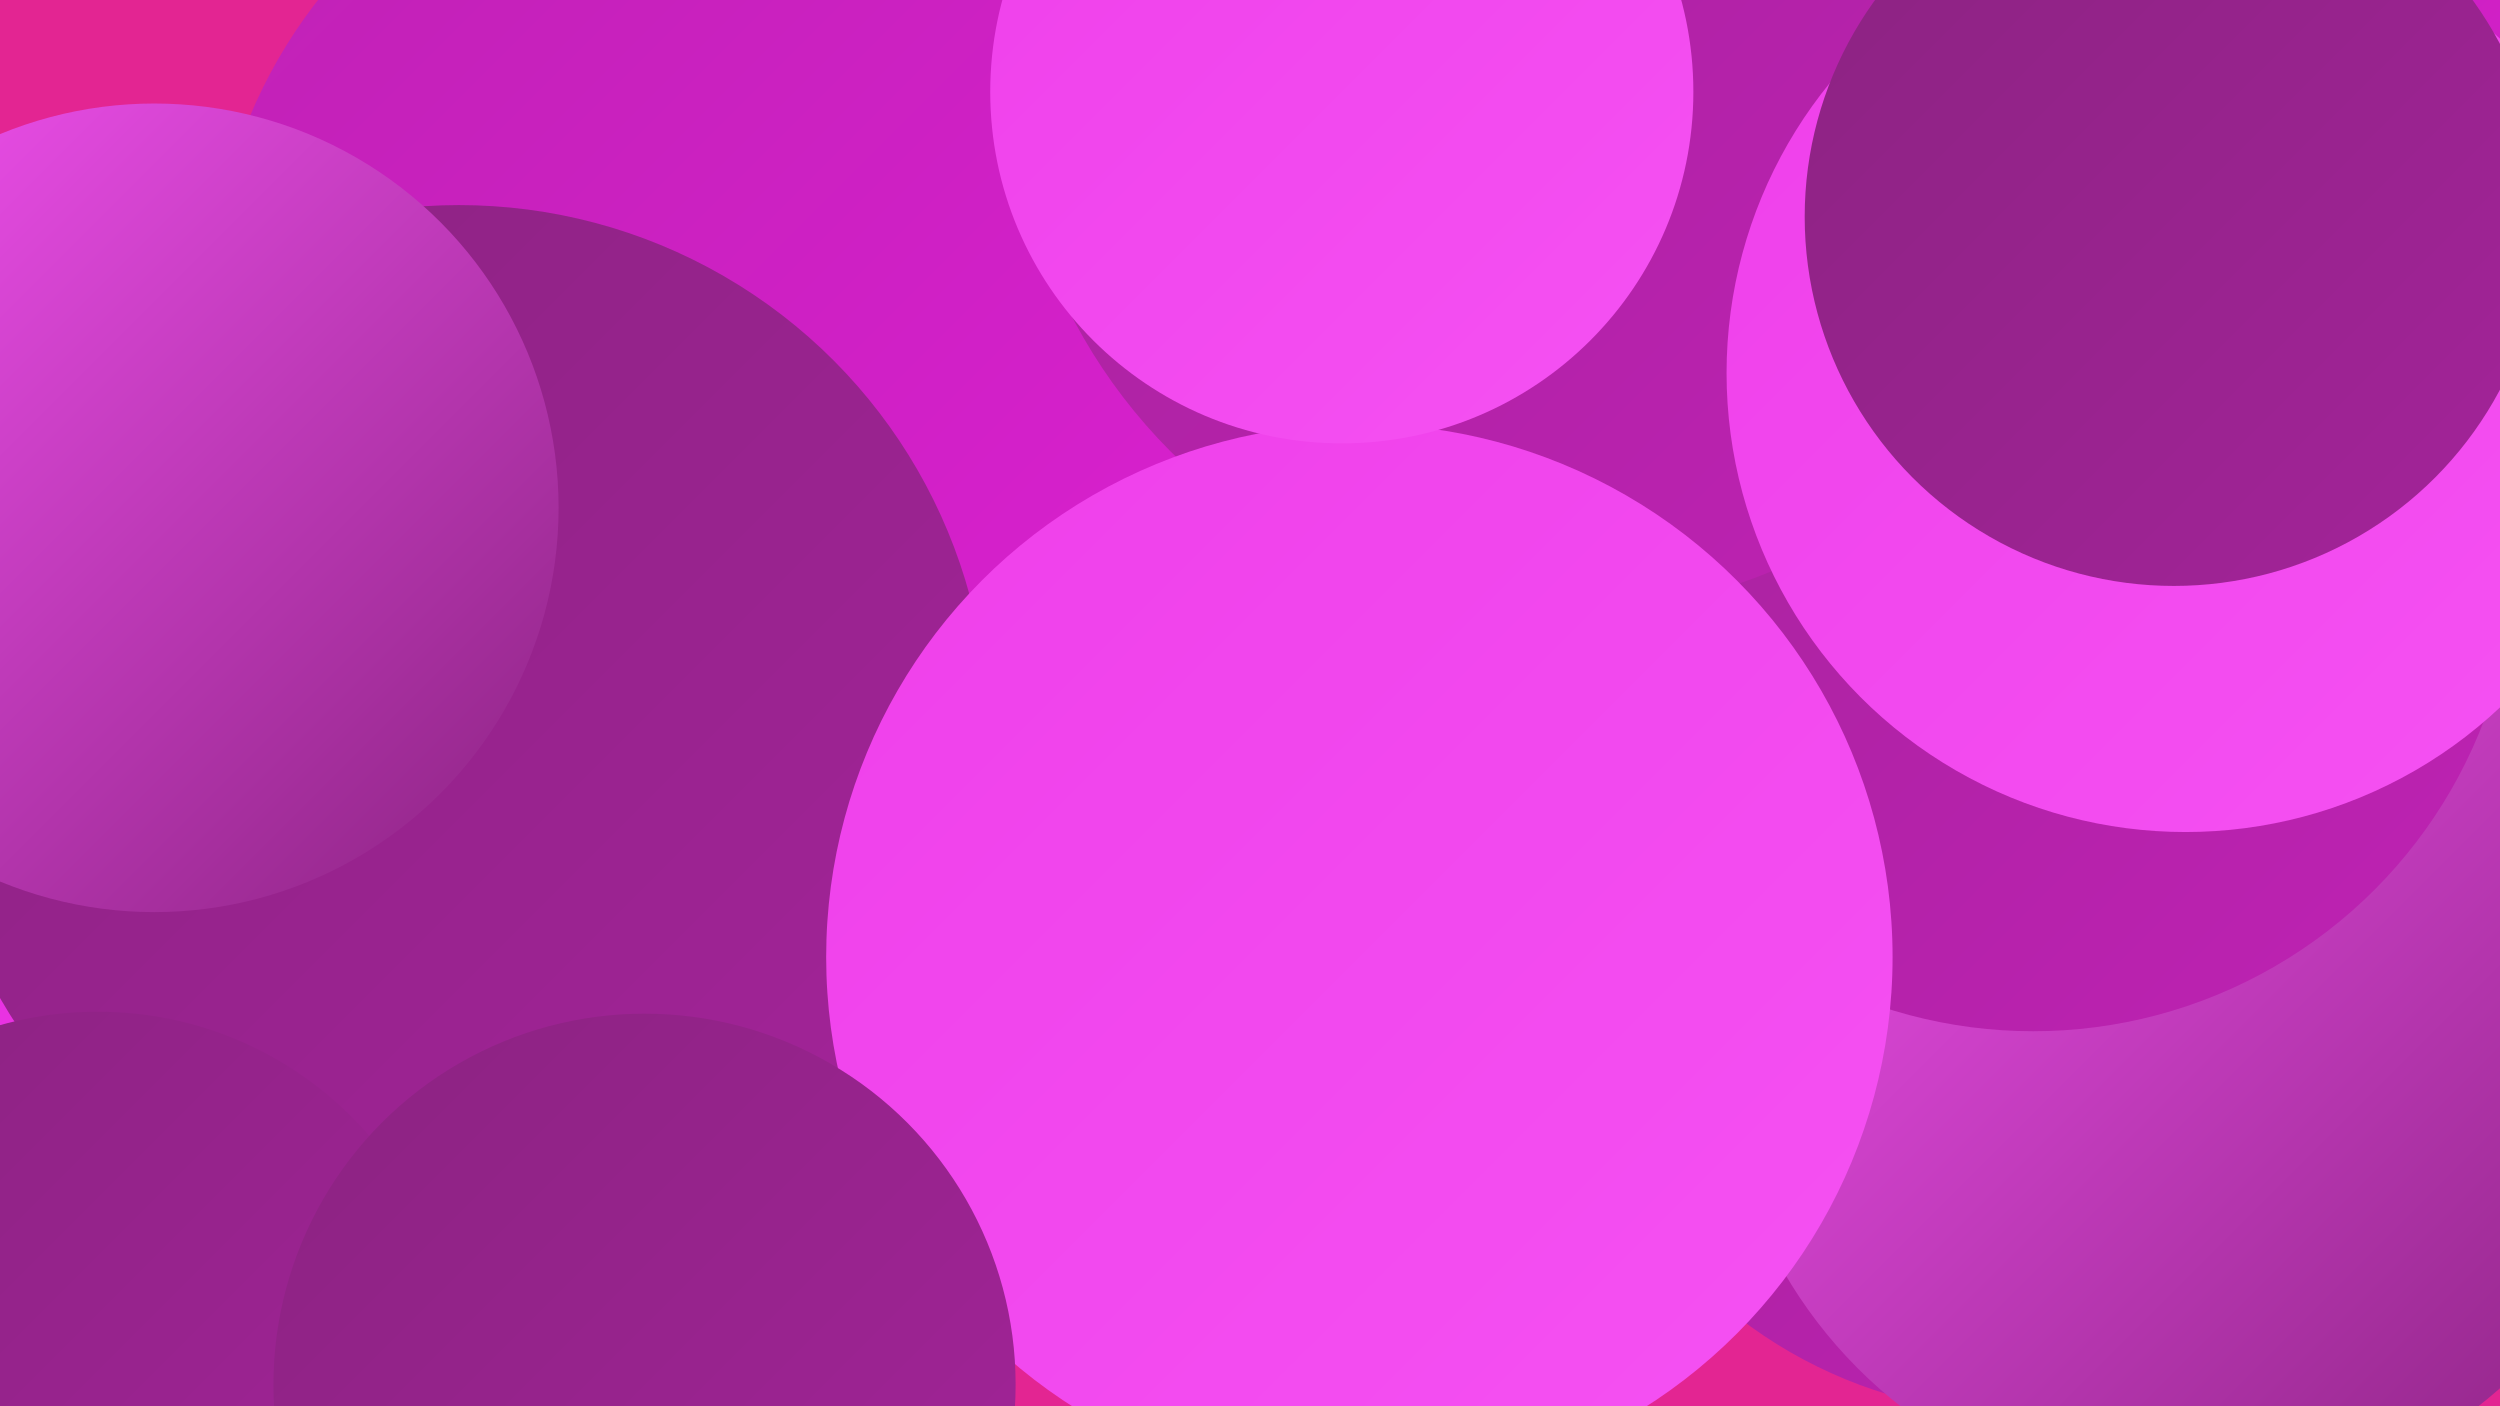
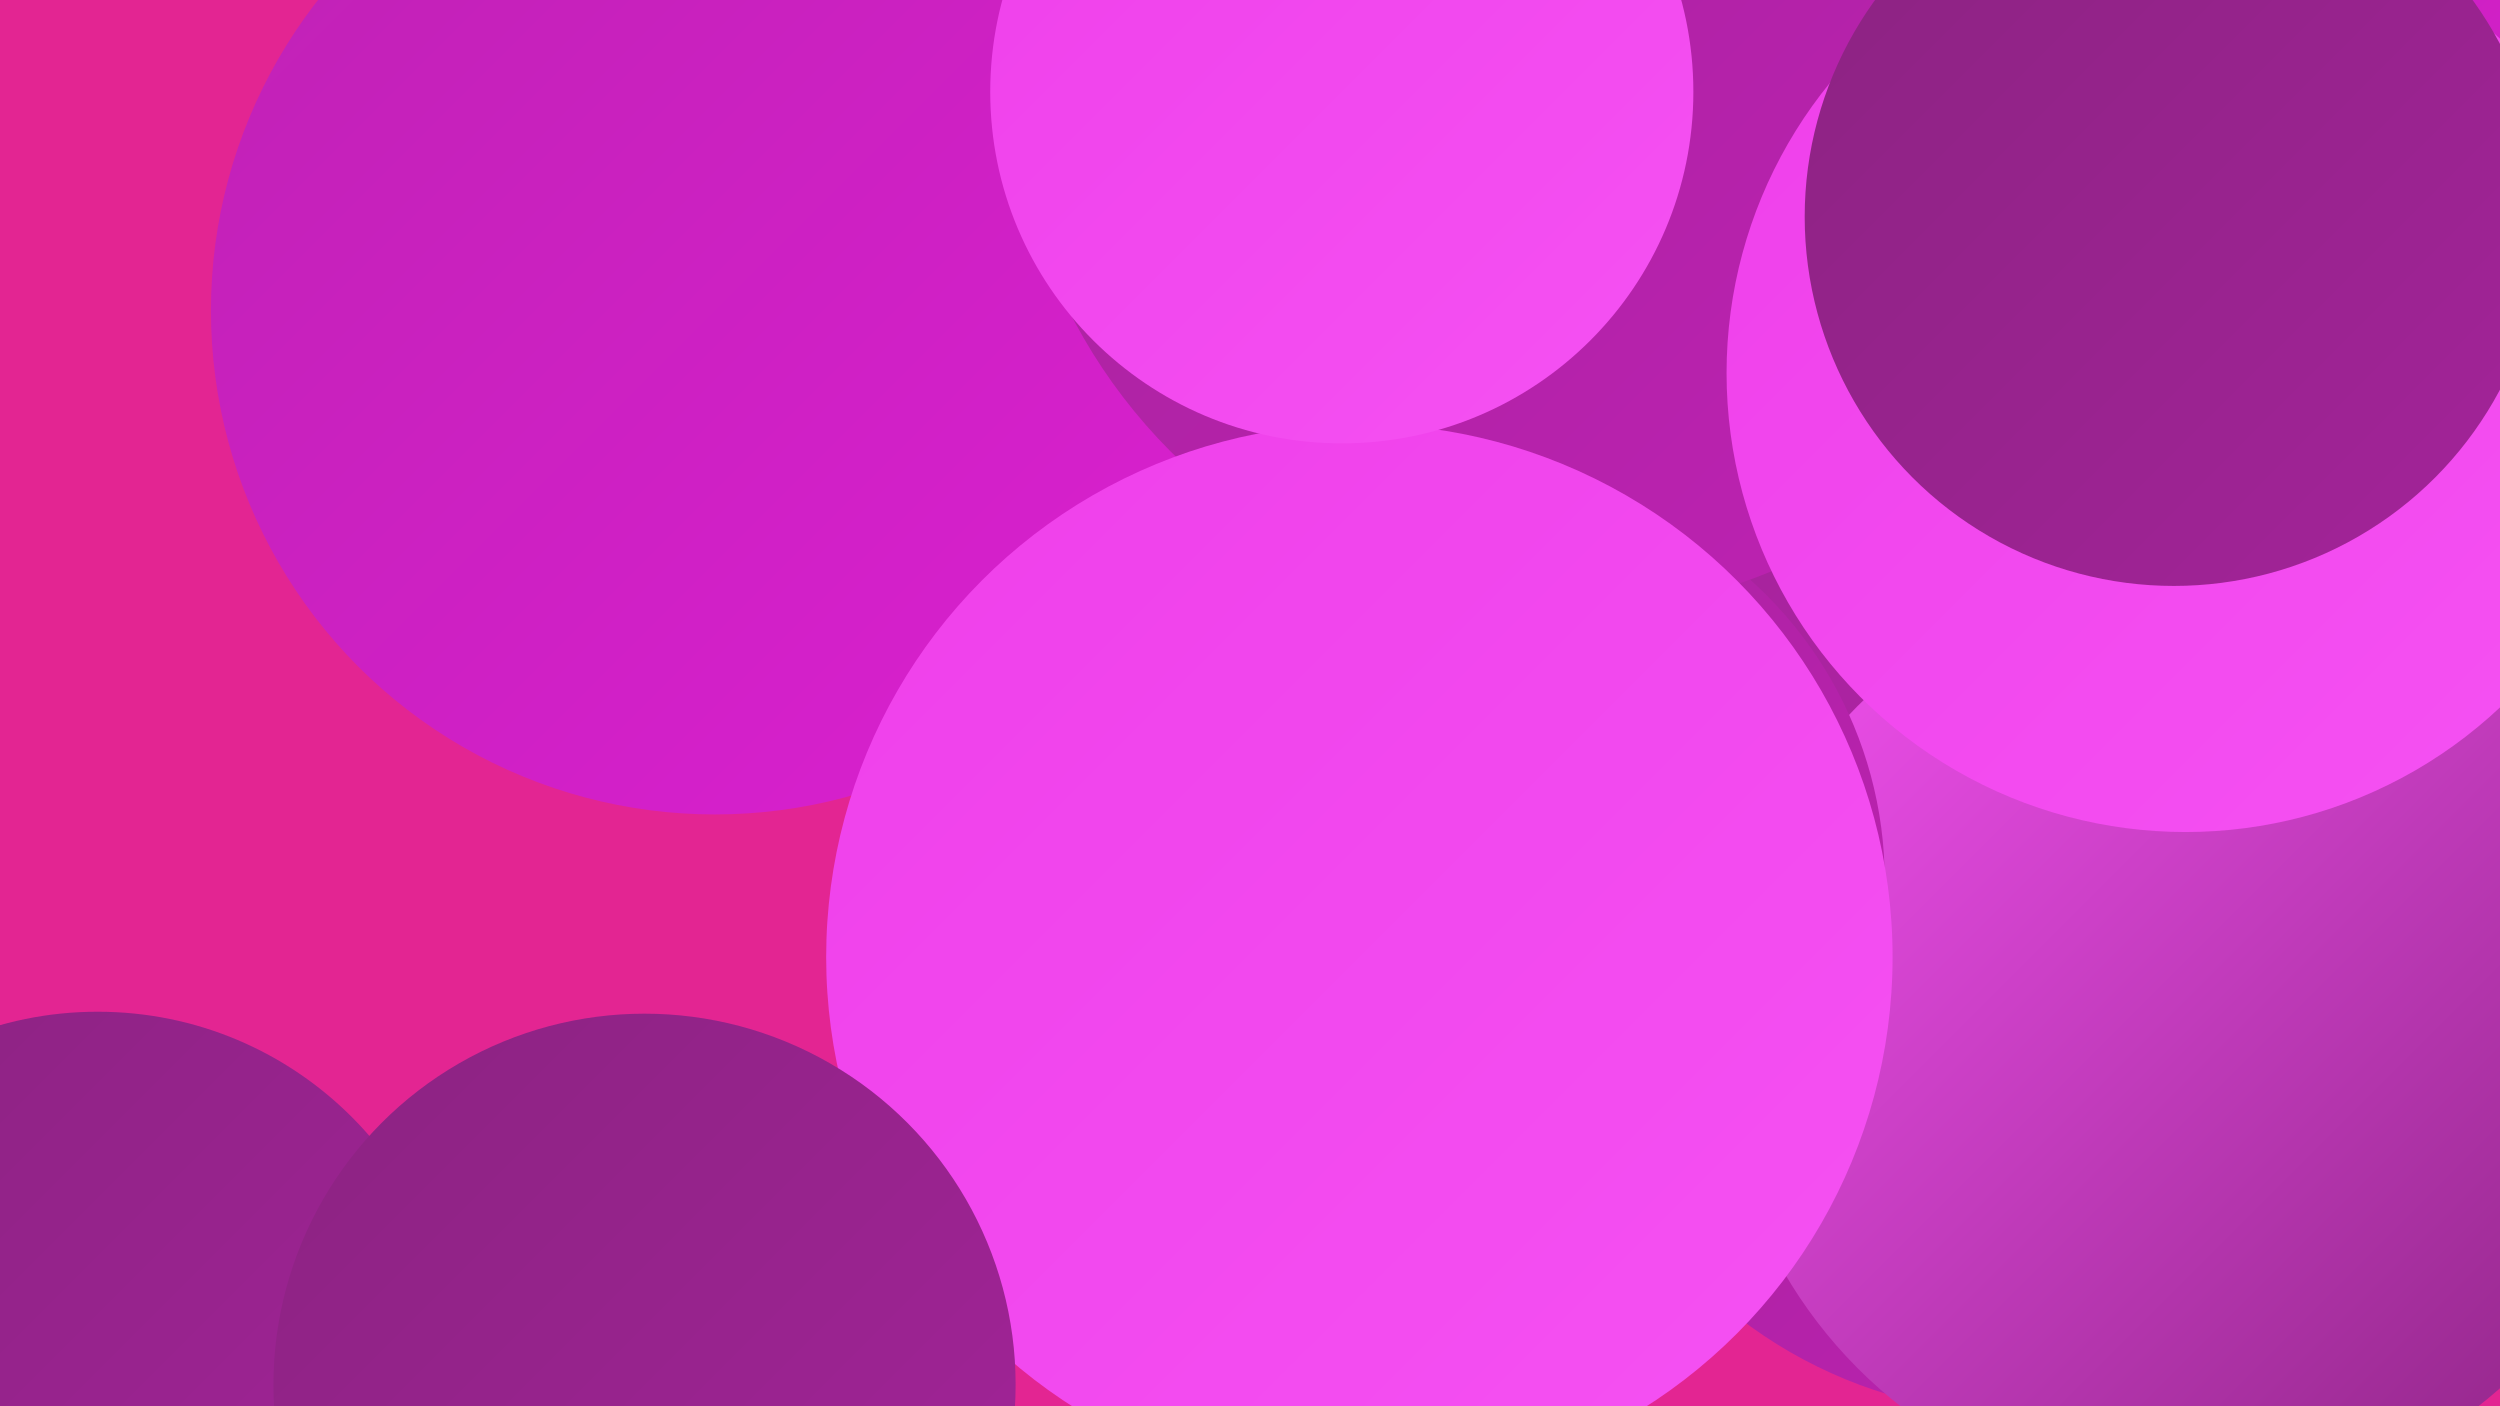
<svg xmlns="http://www.w3.org/2000/svg" width="1280" height="720">
  <defs>
    <linearGradient id="grad0" x1="0%" y1="0%" x2="100%" y2="100%">
      <stop offset="0%" style="stop-color:#8b2381;stop-opacity:1" />
      <stop offset="100%" style="stop-color:#a4239a;stop-opacity:1" />
    </linearGradient>
    <linearGradient id="grad1" x1="0%" y1="0%" x2="100%" y2="100%">
      <stop offset="0%" style="stop-color:#a4239a;stop-opacity:1" />
      <stop offset="100%" style="stop-color:#bf22b4;stop-opacity:1" />
    </linearGradient>
    <linearGradient id="grad2" x1="0%" y1="0%" x2="100%" y2="100%">
      <stop offset="0%" style="stop-color:#bf22b4;stop-opacity:1" />
      <stop offset="100%" style="stop-color:#db1fd1;stop-opacity:1" />
    </linearGradient>
    <linearGradient id="grad3" x1="0%" y1="0%" x2="100%" y2="100%">
      <stop offset="0%" style="stop-color:#db1fd1;stop-opacity:1" />
      <stop offset="100%" style="stop-color:#e72ddf;stop-opacity:1" />
    </linearGradient>
    <linearGradient id="grad4" x1="0%" y1="0%" x2="100%" y2="100%">
      <stop offset="0%" style="stop-color:#e72ddf;stop-opacity:1" />
      <stop offset="100%" style="stop-color:#ef3fea;stop-opacity:1" />
    </linearGradient>
    <linearGradient id="grad5" x1="0%" y1="0%" x2="100%" y2="100%">
      <stop offset="0%" style="stop-color:#ef3fea;stop-opacity:1" />
      <stop offset="100%" style="stop-color:#f552f3;stop-opacity:1" />
    </linearGradient>
    <linearGradient id="grad6" x1="0%" y1="0%" x2="100%" y2="100%">
      <stop offset="0%" style="stop-color:#f552f3;stop-opacity:1" />
      <stop offset="100%" style="stop-color:#8b2381;stop-opacity:1" />
    </linearGradient>
  </defs>
  <rect width="1280" height="720" fill="#e32592" />
  <circle cx="972" cy="13" r="271" fill="url(#grad5)" />
  <circle cx="1148" cy="54" r="200" fill="url(#grad2)" />
  <circle cx="1103" cy="508" r="208" fill="url(#grad2)" />
  <circle cx="1007" cy="243" r="183" fill="url(#grad1)" />
  <circle cx="1035" cy="487" r="237" fill="url(#grad1)" />
  <circle cx="1121" cy="531" r="240" fill="url(#grad6)" />
  <circle cx="758" cy="451" r="207" fill="url(#grad1)" />
  <circle cx="366" cy="159" r="258" fill="url(#grad2)" />
-   <circle cx="1041" cy="281" r="247" fill="url(#grad1)" />
-   <circle cx="218" cy="441" r="247" fill="url(#grad5)" />
  <circle cx="799" cy="32" r="282" fill="url(#grad1)" />
-   <circle cx="182" cy="582" r="272" fill="url(#grad4)" />
-   <circle cx="235" cy="376" r="271" fill="url(#grad0)" />
-   <circle cx="79" cy="260" r="207" fill="url(#grad6)" />
  <circle cx="50" cy="702" r="184" fill="url(#grad0)" />
  <circle cx="1119" cy="191" r="235" fill="url(#grad5)" />
  <circle cx="1113" cy="111" r="189" fill="url(#grad0)" />
  <circle cx="696" cy="490" r="273" fill="url(#grad5)" />
  <circle cx="687" cy="47" r="180" fill="url(#grad5)" />
  <circle cx="330" cy="709" r="190" fill="url(#grad0)" />
</svg>